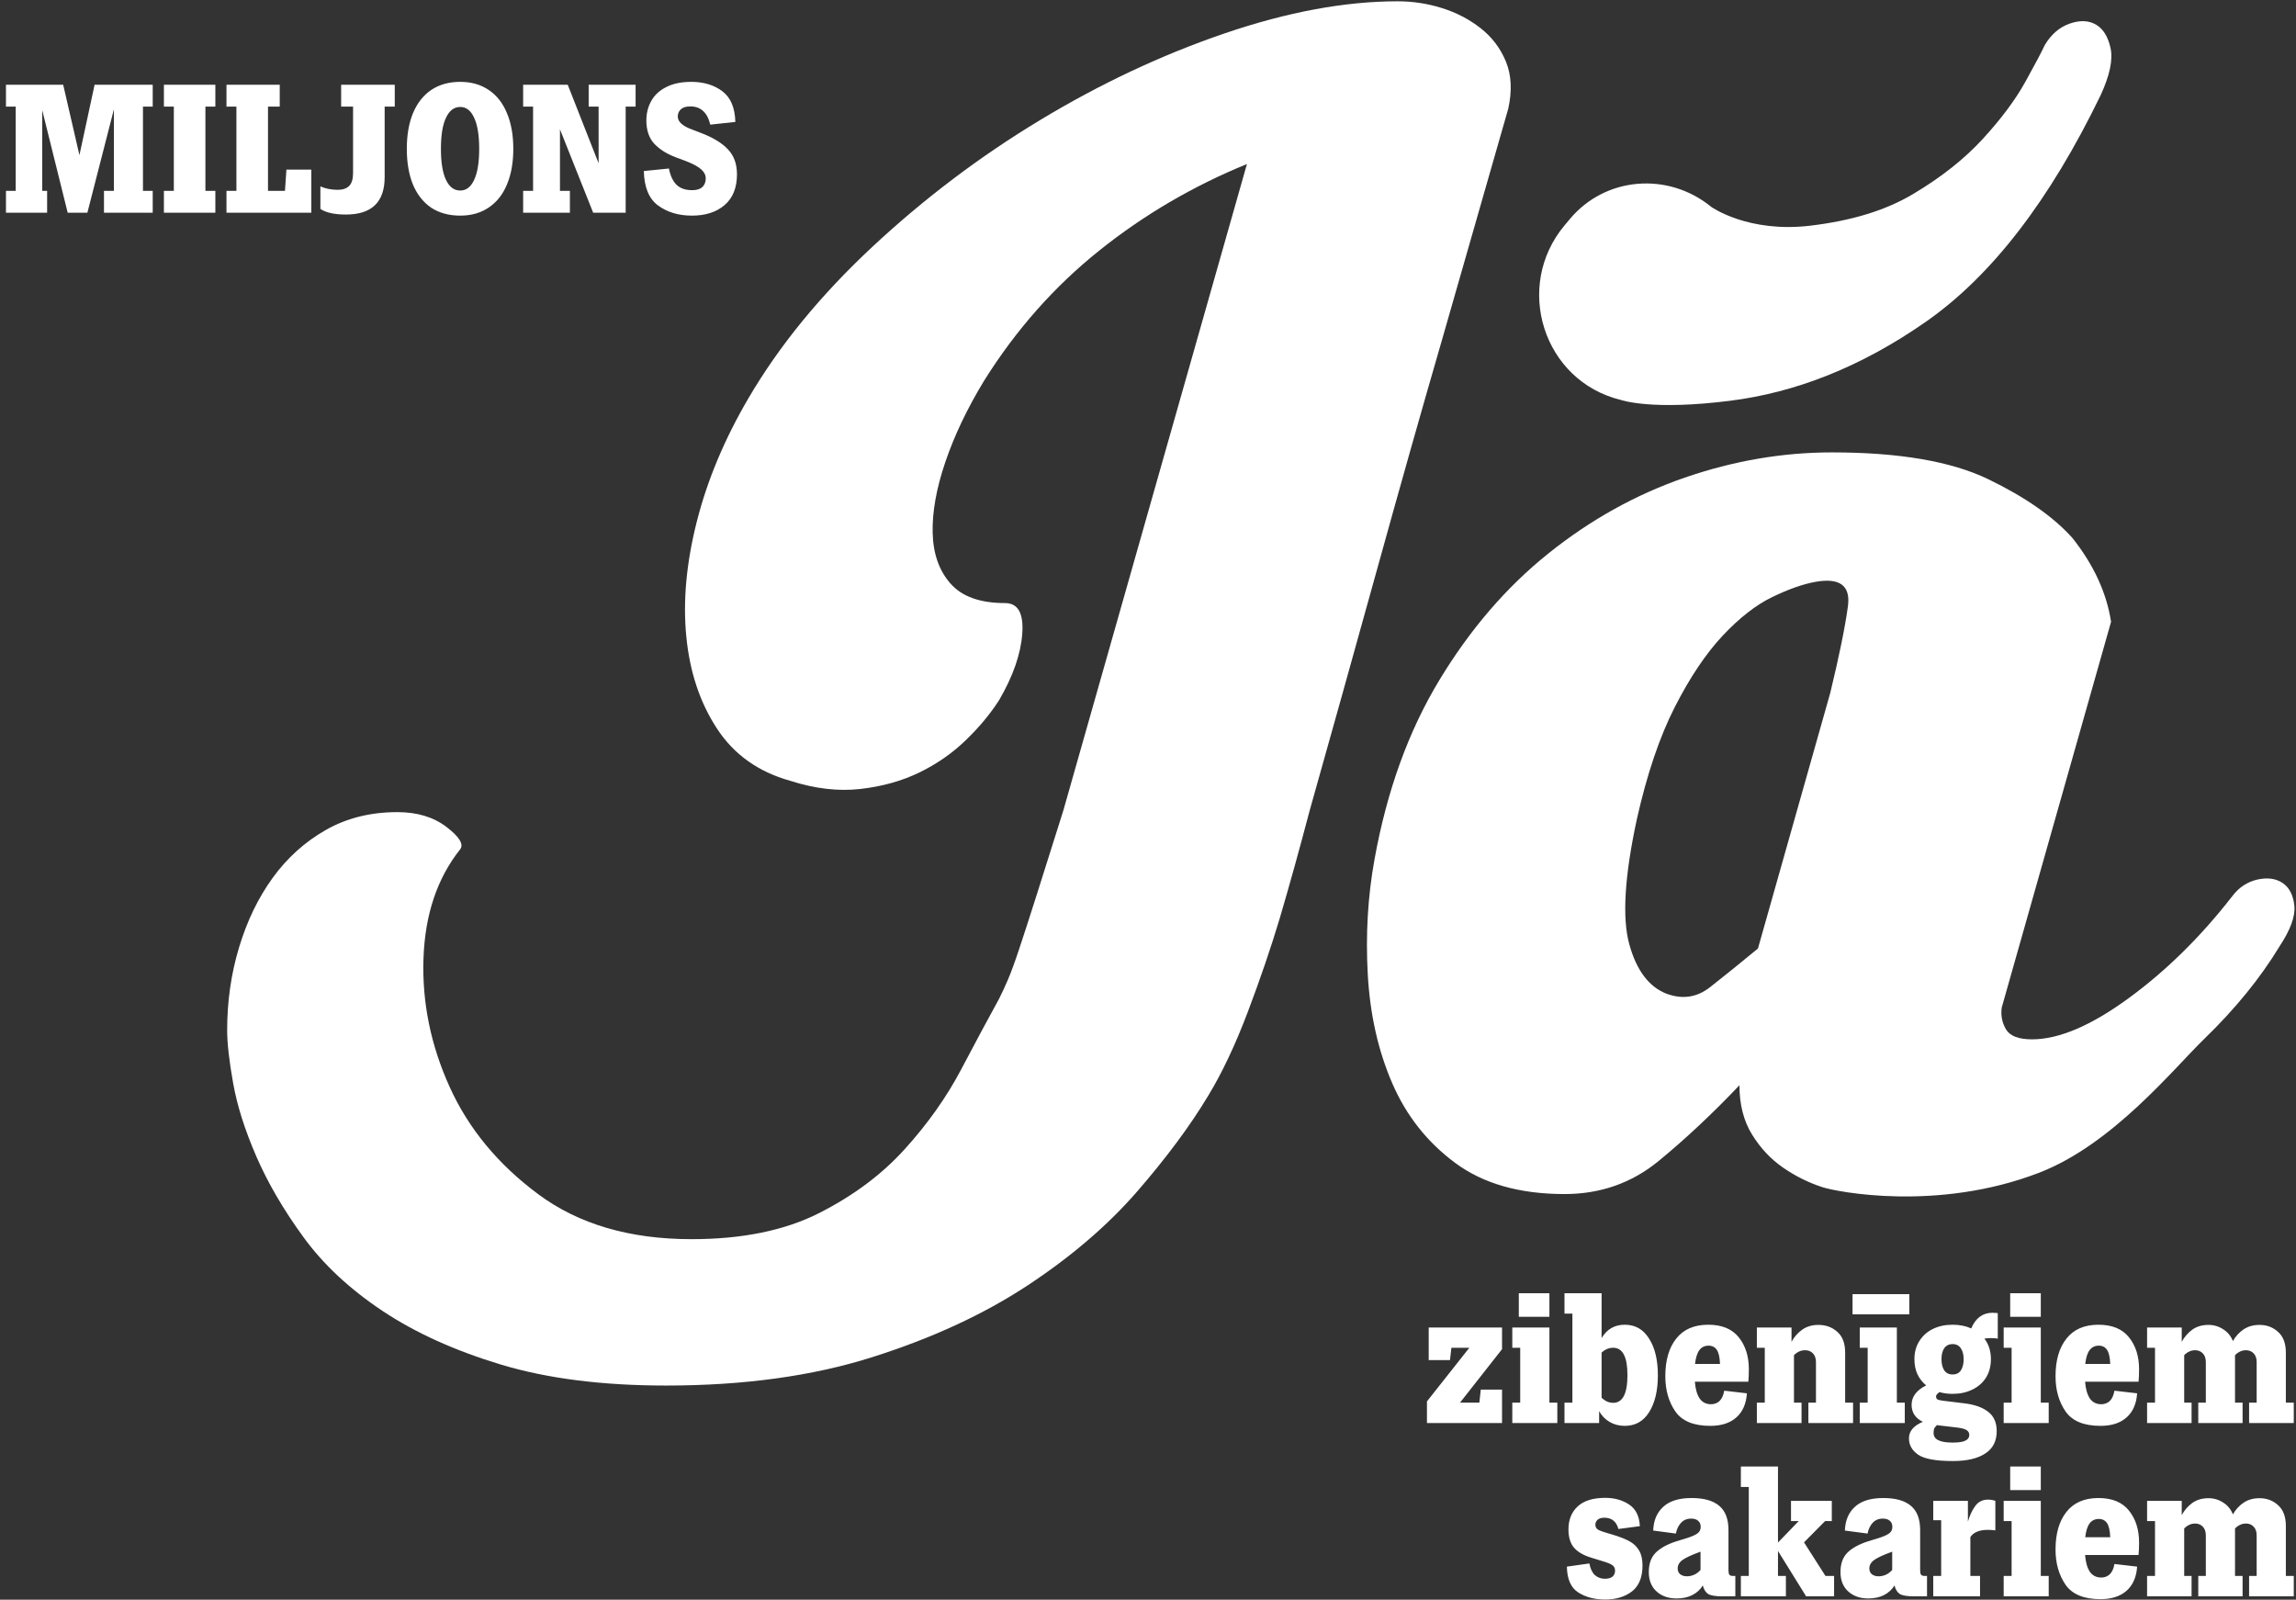
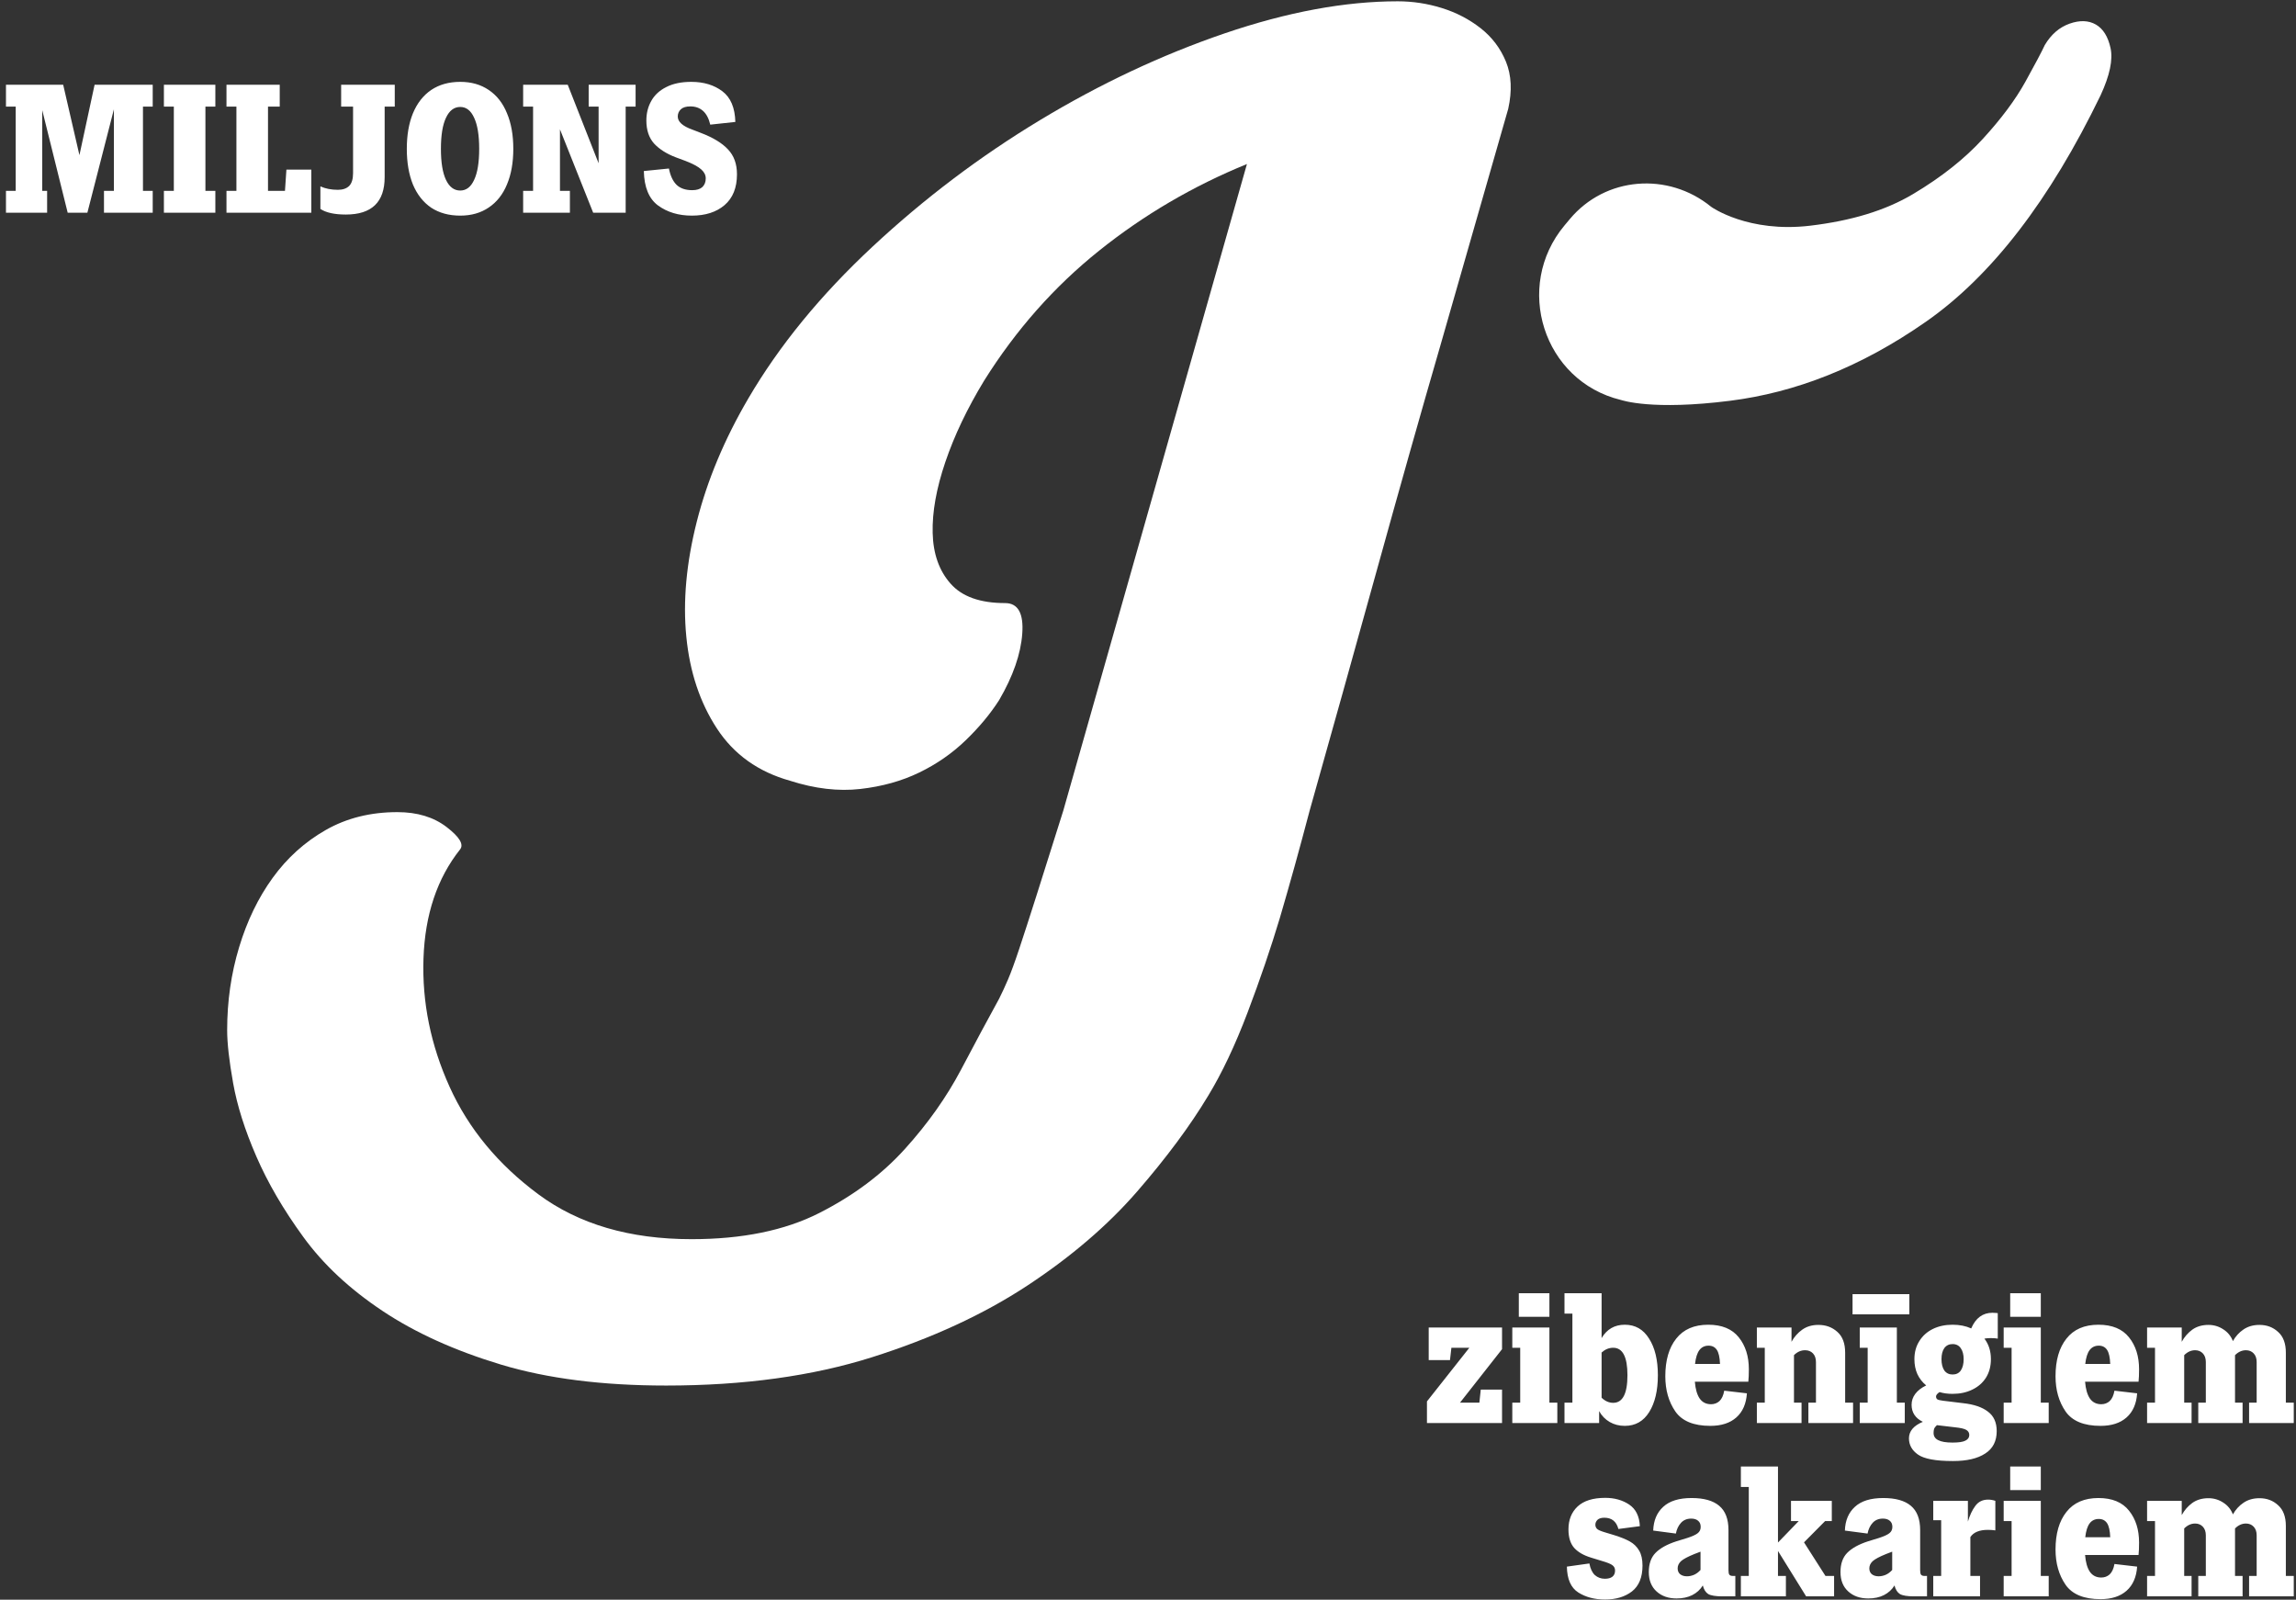
<svg xmlns="http://www.w3.org/2000/svg" width="689" height="480" viewBox="0 0 689 480" fill="none">
  <rect x="0" y="0" width="689" height="480" fill="#333333" stroke="none" />
  <path d="M438.131 420.878H443.937L444.359 416.972H450.745V427H428.209V420.508L440.928 404.411H435.545L435.123 408.106H428.737V398.342H450.745V404.833L438.131 420.878ZM467.333 427H453.822V420.878H456.197V404.411H453.822V398.342H464.958V420.878H467.333V427ZM464.958 395.122H455.775V388.05H464.958V395.122ZM487.585 397.497C490.716 397.497 493.144 398.887 494.868 401.667C496.627 404.411 497.507 408.07 497.507 412.644C497.507 417.219 496.645 420.895 494.921 423.675C493.197 426.455 490.751 427.844 487.585 427.844C485.896 427.844 484.383 427.457 483.046 426.683C481.709 425.909 480.653 424.819 479.879 423.411V427H469.482V420.878H471.857V394.172H469.482V388.05H480.618V401.508C482.201 398.834 484.524 397.497 487.585 397.497ZM484.101 420.931C486.951 420.931 488.376 418.169 488.376 412.644C488.376 407.156 486.951 404.411 484.101 404.411C482.835 404.411 481.674 404.886 480.618 405.836V419.4C481.674 420.42 482.835 420.931 484.101 420.931ZM524.807 410.85C524.807 412.398 524.754 413.647 524.649 414.597H508.604C508.78 416.779 509.255 418.45 510.029 419.611C510.839 420.772 511.982 421.353 513.46 421.353C514.445 421.353 515.289 421.036 515.993 420.403C516.697 419.734 517.172 418.696 517.418 417.289L524.227 418.081C524.015 421.212 522.96 423.622 521.06 425.311C519.16 427 516.556 427.844 513.249 427.844C508.252 427.844 504.752 426.402 502.746 423.517C500.74 420.596 499.738 417.078 499.738 412.961C499.738 408.176 500.828 404.411 503.01 401.667C505.191 398.887 508.393 397.497 512.615 397.497C516.732 397.497 519.793 398.764 521.799 401.297C523.804 403.795 524.807 406.98 524.807 410.85ZM512.721 403.778C511.56 403.778 510.645 404.218 509.977 405.097C509.308 405.977 508.868 407.367 508.657 409.267H516.152C516.081 407.296 515.764 405.889 515.202 405.044C514.639 404.2 513.812 403.778 512.721 403.778ZM556.082 420.878V427H542.676V420.878H544.946V408.739C544.946 407.613 544.647 406.733 544.049 406.1C543.451 405.467 542.659 405.15 541.674 405.15C540.442 405.15 539.334 405.643 538.349 406.628V420.878H540.618V427H527.213V420.878H529.588V404.411H527.213V398.342H537.61V402.617C538.419 401.139 539.492 399.925 540.829 398.975C542.166 398.025 543.785 397.55 545.685 397.55C547.937 397.55 549.837 398.254 551.385 399.661C552.933 401.033 553.707 403.109 553.707 405.889V420.878H556.082ZM571.6 427H558.089V420.878H560.464V404.411H558.089V398.342H569.225V420.878H571.6V427ZM572.973 394.383H555.925V388.314H572.973V394.383ZM599.505 401.667C598.977 401.561 598.273 401.508 597.393 401.508C596.655 401.508 596.021 401.561 595.493 401.667C596.795 403.356 597.446 405.414 597.446 407.842C597.446 409.953 596.954 411.8 595.968 413.383C594.983 414.931 593.611 416.128 591.852 416.972C590.128 417.817 588.157 418.239 585.941 418.239C584.498 418.239 583.196 418.063 582.035 417.711C581.331 418.169 580.98 418.608 580.98 419.031C580.98 419.382 581.103 419.664 581.349 419.875C581.63 420.051 582.193 420.192 583.038 420.297L589.107 421.036C592.344 421.388 594.825 422.232 596.549 423.569C598.308 424.871 599.188 426.824 599.188 429.428C599.188 432.419 598.044 434.653 595.757 436.131C593.47 437.644 590.233 438.4 586.046 438.4C580.874 438.4 577.373 437.749 575.543 436.447C573.749 435.181 572.852 433.562 572.852 431.592C572.852 429.445 574.242 427.792 577.021 426.631C574.769 425.54 573.643 423.833 573.643 421.511C573.643 420.315 574.013 419.224 574.752 418.239C575.491 417.254 576.581 416.409 578.024 415.706C576.898 414.791 576.018 413.665 575.385 412.328C574.787 410.991 574.488 409.495 574.488 407.842C574.488 405.766 574.98 403.954 575.966 402.406C576.951 400.822 578.305 399.608 580.03 398.764C581.754 397.919 583.724 397.497 585.941 397.497C588.052 397.497 589.917 397.867 591.535 398.606C592.872 395.474 595.001 393.908 597.921 393.908C598.308 393.908 598.642 393.926 598.924 393.961C599.205 393.996 599.399 394.014 599.505 394.014V401.667ZM585.941 412.433C587.031 412.433 587.858 412.029 588.421 411.219C588.984 410.375 589.266 409.249 589.266 407.842C589.266 406.469 588.984 405.379 588.421 404.569C587.858 403.725 587.031 403.303 585.941 403.303C584.885 403.303 584.058 403.707 583.46 404.517C582.897 405.326 582.616 406.434 582.616 407.842C582.616 409.249 582.897 410.375 583.46 411.219C584.058 412.029 584.885 412.433 585.941 412.433ZM581.243 427.633C580.821 428.02 580.54 428.39 580.399 428.742C580.293 429.094 580.241 429.498 580.241 429.956C580.241 430.941 580.698 431.662 581.613 432.119C582.528 432.612 583.97 432.858 585.941 432.858C587.77 432.858 589.055 432.665 589.793 432.278C590.567 431.891 590.955 431.328 590.955 430.589C590.955 429.92 590.655 429.41 590.057 429.058C589.494 428.706 588.351 428.443 586.627 428.267L581.243 427.633ZM614.792 427H601.28V420.878H603.655V404.411H601.28V398.342H612.417V420.878H614.792V427ZM612.417 395.122H603.233V388.05H612.417V395.122ZM641.908 410.85C641.908 412.398 641.855 413.647 641.749 414.597H625.705C625.881 416.779 626.356 418.45 627.13 419.611C627.939 420.772 629.083 421.353 630.561 421.353C631.546 421.353 632.39 421.036 633.094 420.403C633.798 419.734 634.273 418.696 634.519 417.289L641.327 418.081C641.116 421.212 640.061 423.622 638.161 425.311C636.261 427 633.657 427.844 630.349 427.844C625.353 427.844 621.852 426.402 619.847 423.517C617.841 420.596 616.838 417.078 616.838 412.961C616.838 408.176 617.929 404.411 620.111 401.667C622.292 398.887 625.494 397.497 629.716 397.497C633.833 397.497 636.894 398.764 638.899 401.297C640.905 403.795 641.908 406.98 641.908 410.85ZM629.822 403.778C628.661 403.778 627.746 404.218 627.077 405.097C626.409 405.977 625.969 407.367 625.758 409.267H633.252C633.182 407.296 632.865 405.889 632.302 405.044C631.739 404.2 630.912 403.778 629.822 403.778ZM688.33 420.878V427H674.924V420.878H677.194V408.686C677.194 407.595 676.895 406.733 676.297 406.1C675.698 405.467 674.924 405.15 673.974 405.15C672.778 405.15 671.687 405.643 670.702 406.628V420.878H672.972V427H659.672V420.878H661.941V408.686C661.941 407.595 661.642 406.733 661.044 406.1C660.446 405.467 659.672 405.15 658.722 405.15C657.525 405.15 656.435 405.643 655.449 406.628V420.878H657.666V427H644.313V420.878H646.688V404.411H644.313V398.342H654.711V402.617C655.52 401.139 656.575 399.925 657.877 398.975C659.214 398.025 660.833 397.55 662.733 397.55C664.351 397.55 665.829 397.99 667.166 398.869C668.503 399.714 669.471 400.893 670.069 402.406C670.878 400.963 671.934 399.802 673.236 398.922C674.573 398.007 676.173 397.55 678.038 397.55C680.255 397.55 682.12 398.254 683.633 399.661C685.181 401.033 685.955 403.109 685.955 405.889V420.878H688.33ZM481.704 449.444C484.484 449.444 486.876 450.113 488.882 451.45C490.887 452.787 491.961 454.951 492.101 457.942L485.662 458.786C485.064 456.534 483.657 455.408 481.44 455.408C480.525 455.408 479.839 455.619 479.382 456.042C478.96 456.464 478.749 456.956 478.749 457.519C478.749 457.977 478.907 458.381 479.224 458.733C479.54 459.05 480.279 459.384 481.44 459.736L484.396 460.633C486.331 461.231 487.897 461.865 489.093 462.533C490.289 463.202 491.222 464.117 491.89 465.278C492.559 466.404 492.893 467.899 492.893 469.764C492.893 473.282 491.837 475.869 489.726 477.522C487.615 479.141 484.924 479.95 481.651 479.95C478.52 479.95 475.846 479.246 473.629 477.839C471.412 476.431 470.269 473.845 470.199 470.081L476.954 469.131C477.236 470.679 477.781 471.84 478.59 472.614C479.435 473.353 480.437 473.722 481.599 473.722C482.549 473.722 483.287 473.529 483.815 473.142C484.378 472.719 484.66 472.086 484.66 471.242C484.66 470.573 484.396 470.045 483.868 469.658C483.375 469.271 482.337 468.849 480.754 468.392L477.482 467.389C475.265 466.72 473.576 465.753 472.415 464.486C471.254 463.184 470.674 461.319 470.674 458.892C470.674 456.042 471.588 453.755 473.418 452.031C475.283 450.306 478.045 449.444 481.704 449.444ZM520.753 472.878V479H516.847C514.842 479 513.434 478.771 512.625 478.314C511.851 477.821 511.305 476.959 510.989 475.728C510.25 476.959 509.194 477.927 507.822 478.631C506.485 479.299 504.919 479.633 503.125 479.633C500.662 479.633 498.656 478.93 497.108 477.522C495.56 476.115 494.786 474.18 494.786 471.717C494.786 469.254 495.454 467.336 496.792 465.964C498.164 464.556 500.257 463.395 503.072 462.481L506.344 461.478C507.857 460.985 508.895 460.51 509.458 460.053C510.056 459.595 510.355 458.962 510.355 458.153C510.355 457.344 510.092 456.728 509.564 456.306C509.071 455.883 508.385 455.672 507.505 455.672C506.239 455.672 505.218 456.094 504.444 456.939C503.67 457.783 503.16 458.856 502.914 460.158L496.105 459.261C496.211 456.235 497.214 453.86 499.114 452.136C501.014 450.377 503.846 449.497 507.611 449.497C511.305 449.497 514.067 450.271 515.897 451.819C517.762 453.368 518.694 455.795 518.694 459.103V471.189C518.694 471.822 518.782 472.262 518.958 472.508C519.169 472.755 519.521 472.878 520.014 472.878H520.753ZM506.239 472.983C506.907 472.983 507.593 472.843 508.297 472.561C509.036 472.244 509.705 471.752 510.303 471.083V465.594L508.508 466.281C506.503 467.09 505.148 467.811 504.444 468.444C503.776 469.078 503.442 469.799 503.442 470.608C503.442 471.347 503.688 471.928 504.18 472.35C504.708 472.772 505.394 472.983 506.239 472.983ZM550.387 472.878V479H541.995L533.55 465.383V472.878H535.925V479H522.414V472.878H524.789V446.172H522.414V440.05H533.55V462.85L539.778 456.411H537.456V450.342H549.7V456.411H547.695L541.362 462.797L547.8 472.878H550.387ZM578.272 472.878V479H574.367C572.361 479 570.954 478.771 570.144 478.314C569.37 477.821 568.825 476.959 568.508 475.728C567.769 476.959 566.714 477.927 565.342 478.631C564.005 479.299 562.439 479.633 560.644 479.633C558.181 479.633 556.176 478.93 554.628 477.522C553.08 476.115 552.306 474.18 552.306 471.717C552.306 469.254 552.974 467.336 554.311 465.964C555.683 464.556 557.777 463.395 560.592 462.481L563.864 461.478C565.377 460.985 566.415 460.51 566.978 460.053C567.576 459.595 567.875 458.962 567.875 458.153C567.875 457.344 567.611 456.728 567.083 456.306C566.591 455.883 565.905 455.672 565.025 455.672C563.758 455.672 562.738 456.094 561.964 456.939C561.19 457.783 560.68 458.856 560.433 460.158L553.625 459.261C553.731 456.235 554.733 453.86 556.633 452.136C558.533 450.377 561.366 449.497 565.131 449.497C568.825 449.497 571.587 450.271 573.417 451.819C575.281 453.368 576.214 455.795 576.214 459.103V471.189C576.214 471.822 576.302 472.262 576.478 472.508C576.689 472.755 577.041 472.878 577.533 472.878H578.272ZM563.758 472.983C564.427 472.983 565.113 472.843 565.817 472.561C566.556 472.244 567.224 471.752 567.822 471.083V465.594L566.028 466.281C564.022 467.09 562.668 467.811 561.964 468.444C561.295 469.078 560.961 469.799 560.961 470.608C560.961 471.347 561.207 471.928 561.7 472.35C562.228 472.772 562.914 472.983 563.758 472.983ZM596.612 449.972C597.315 449.972 598.037 450.095 598.776 450.342V459.208C598.037 459.103 597.298 459.05 596.559 459.05C593.99 459.05 592.231 459.771 591.281 461.214V472.878H594.184V479H580.145V472.878H582.52V456.147H580.145V450.342H590.542V456.569C591.105 454.669 591.844 453.104 592.759 451.872C593.674 450.606 594.958 449.972 596.612 449.972ZM614.792 479H601.28V472.878H603.655V456.411H601.28V450.342H612.417V472.878H614.792V479ZM612.417 447.122H603.233V440.05H612.417V447.122ZM641.908 462.85C641.908 464.398 641.855 465.647 641.749 466.597H625.705C625.881 468.779 626.356 470.45 627.13 471.611C627.939 472.772 629.083 473.353 630.561 473.353C631.546 473.353 632.39 473.036 633.094 472.403C633.798 471.734 634.273 470.696 634.519 469.289L641.327 470.081C641.116 473.212 640.061 475.622 638.161 477.311C636.261 479 633.657 479.844 630.349 479.844C625.353 479.844 621.852 478.402 619.847 475.517C617.841 472.596 616.838 469.078 616.838 464.961C616.838 460.176 617.929 456.411 620.111 453.667C622.292 450.887 625.494 449.497 629.716 449.497C633.833 449.497 636.894 450.764 638.899 453.297C640.905 455.795 641.908 458.98 641.908 462.85ZM629.822 455.778C628.661 455.778 627.746 456.218 627.077 457.097C626.409 457.977 625.969 459.367 625.758 461.267H633.252C633.182 459.296 632.865 457.889 632.302 457.044C631.739 456.2 630.912 455.778 629.822 455.778ZM688.33 472.878V479H674.924V472.878H677.194V460.686C677.194 459.595 676.895 458.733 676.297 458.1C675.698 457.467 674.924 457.15 673.974 457.15C672.778 457.15 671.687 457.643 670.702 458.628V472.878H672.972V479H659.672V472.878H661.941V460.686C661.941 459.595 661.642 458.733 661.044 458.1C660.446 457.467 659.672 457.15 658.722 457.15C657.525 457.15 656.435 457.643 655.449 458.628V472.878H657.666V479H644.313V472.878H646.688V456.411H644.313V450.342H654.711V454.617C655.52 453.139 656.575 451.925 657.877 450.975C659.214 450.025 660.833 449.55 662.733 449.55C664.351 449.55 665.829 449.99 667.166 450.869C668.503 451.714 669.471 452.893 670.069 454.406C670.878 452.963 671.934 451.802 673.236 450.922C674.573 450.007 676.173 449.55 678.038 449.55C680.255 449.55 682.12 450.254 683.633 451.661C685.181 453.033 685.955 455.109 685.955 457.889V472.878H688.33Z" fill="white" />
  <path d="M42.903 31.983V57.279H45.828V63.834H31.203V57.279H34.182V32.796L26.219 63.834H20.315L12.678 33.067V57.279H14.14V63.834H1.79V57.279H4.715V31.983H1.79V25.429H18.961L23.836 46.554L28.386 25.429H45.828V31.983H42.903ZM61.644 57.279H64.624V63.834H49.186V57.279H52.165V31.983H49.186V25.429H64.624V31.983H61.644V57.279ZM93.423 63.834H67.965V57.279H70.944V31.983H67.965V25.429H83.944V31.983H80.423V57.279H85.515L85.948 50.888H93.423V63.834ZM103.784 64.375C100.389 64.375 97.843 63.815 96.146 62.696V55.925C97.663 56.611 99.414 56.954 101.4 56.954C102.845 56.954 103.964 56.575 104.759 55.817C105.553 55.022 105.95 53.74 105.95 51.971V31.983H102.375V25.429H118.463V31.983H115.429V53.163C115.429 60.638 111.547 64.375 103.784 64.375ZM138.112 24.563C141.434 24.563 144.287 25.375 146.67 27C149.089 28.625 150.913 30.954 152.141 33.988C153.405 36.985 154.037 40.542 154.037 44.658C154.037 48.775 153.405 52.332 152.141 55.329C150.913 58.327 149.089 60.638 146.67 62.263C144.287 63.888 141.434 64.7 138.112 64.7C134.717 64.7 131.81 63.906 129.391 62.317C127.008 60.692 125.184 58.381 123.92 55.383C122.692 52.35 122.078 48.775 122.078 44.658C122.078 40.542 122.692 36.985 123.92 33.988C125.184 30.954 127.008 28.625 129.391 27C131.81 25.375 134.717 24.563 138.112 24.563ZM138.112 32.092C136.27 32.092 134.844 33.175 133.833 35.342C132.821 37.472 132.316 40.578 132.316 44.658C132.316 48.739 132.821 51.845 133.833 53.975C134.844 56.106 136.27 57.171 138.112 57.171C139.917 57.171 141.308 56.106 142.283 53.975C143.294 51.845 143.799 48.739 143.799 44.658C143.799 40.578 143.294 37.472 142.283 35.342C141.308 33.175 139.917 32.092 138.112 32.092ZM190.736 25.429V31.983H187.757V63.834H178.007L168.04 38.809V57.279H171.02V63.834H156.99V57.279H159.97V31.983H156.99V25.429H170.37L179.632 48.992V31.983H176.653V25.429H190.736ZM207.452 24.563C211.171 24.563 214.277 25.502 216.768 27.379C219.26 29.257 220.56 32.327 220.668 36.588L213.139 37.4C212.706 35.559 211.984 34.186 210.973 33.283C209.962 32.381 208.698 31.929 207.181 31.929C205.881 31.929 204.924 32.218 204.31 32.796C203.696 33.374 203.389 34.096 203.389 34.963C203.389 36.551 204.87 37.87 207.831 38.917L210.214 39.838C213.934 41.246 216.678 42.907 218.448 44.821C220.253 46.699 221.156 49.19 221.156 52.296C221.156 56.34 219.91 59.428 217.418 61.559C214.963 63.653 211.695 64.7 207.614 64.7C203.642 64.7 200.266 63.689 197.485 61.667C194.741 59.645 193.314 56.196 193.206 51.321L200.735 50.563C201.168 52.765 201.945 54.408 203.064 55.492C204.184 56.539 205.737 57.063 207.723 57.063C209.059 57.063 210.07 56.756 210.756 56.142C211.442 55.492 211.785 54.625 211.785 53.542C211.785 52.531 211.334 51.628 210.431 50.834C209.528 50.003 207.957 49.154 205.718 48.288L202.793 47.204C200.049 46.157 197.882 44.785 196.293 43.088C194.741 41.354 193.964 39.043 193.964 36.154C193.964 33.988 194.452 32.038 195.427 30.304C196.402 28.535 197.9 27.145 199.923 26.134C201.945 25.086 204.455 24.563 207.452 24.563Z" fill="white" />
  <path d="M419.445 0.389C423.924 0.389 428.328 1.06 432.665 2.408C436.988 3.75 440.877 5.769 444.312 8.459C447.741 11.142 450.282 14.503 451.929 18.535C453.568 22.567 453.792 27.276 452.599 32.649L432.434 102.997C426.451 123.609 420.034 146.315 413.17 171.102C406.293 195.902 399.578 219.943 393.005 243.245C391.508 248.917 390.017 254.446 388.526 259.826C387.029 265.199 385.538 270.43 384.047 275.506C381.357 284.463 378.145 293.882 374.412 303.734C370.672 313.586 366.721 321.961 362.54 328.825C357.16 337.783 350.066 347.351 341.257 357.501C332.442 367.658 321.465 377.07 308.326 385.73C295.181 394.389 279.65 401.558 261.728 407.237C243.806 412.908 223.193 415.747 199.898 415.747C180.776 415.747 164.276 413.653 150.386 409.473C136.495 405.285 124.624 399.912 114.765 393.339C104.913 386.773 96.992 379.387 91.022 371.161C85.039 362.949 80.336 354.879 76.908 346.965C73.472 339.057 71.155 331.732 69.962 325.011C68.763 318.289 68.167 312.99 68.167 309.101C68.167 300.441 69.359 292.154 71.751 284.233C74.136 276.325 77.497 269.38 81.834 263.397C86.157 257.427 91.462 252.643 97.737 249.059C104.011 245.475 111.18 243.686 119.244 243.686C125.213 243.686 130.146 245.183 134.029 248.165C137.911 251.153 139.253 253.396 138.06 254.88C131.183 263.546 127.531 274.448 127.083 287.587C126.636 300.732 129.245 313.573 134.923 326.122C140.595 338.664 149.485 349.424 161.586 358.382C173.681 367.34 188.988 371.825 207.514 371.825C222.746 371.825 235.519 369.217 245.825 363.986C256.131 358.761 264.709 352.338 271.587 344.715C278.458 337.106 284.055 329.191 288.391 320.972C292.714 312.76 296.529 305.665 299.816 299.689C300.71 297.9 301.611 295.962 302.506 293.868C303.4 291.781 304.525 288.712 305.866 284.68C307.208 280.648 308.922 275.35 311.016 268.777C313.103 262.211 315.786 253.694 319.08 243.238L374.188 49.223C358.061 55.796 343.27 64.455 329.833 75.216C316.389 85.969 304.891 98.959 295.337 114.198C290.255 122.559 286.372 130.704 283.689 138.618C280.999 146.532 279.725 153.627 279.881 159.901C280.03 166.169 281.819 171.251 285.261 175.134C288.689 179.023 294.144 180.961 301.618 180.961C305.494 180.961 307.215 184.024 306.768 190.142C306.32 196.268 304.003 202.915 299.822 210.084C297.132 214.271 293.771 218.303 289.74 222.179C285.708 226.062 281.073 229.28 275.849 231.807C270.618 234.348 264.716 235.995 258.15 236.74C251.578 237.486 244.551 236.666 237.091 234.274C227.523 231.591 220.212 226.366 215.137 218.594C210.055 210.829 206.992 201.648 205.955 191.037C204.905 180.432 205.955 168.934 209.093 156.534C212.23 144.14 217.38 131.822 224.555 119.571C233.811 103.742 246.211 88.585 261.742 74.098C277.272 59.611 294.07 46.919 312.148 36.01C330.212 25.108 348.663 16.448 367.48 10.018C386.297 3.601 403.616 0.389 419.458 0.389H419.445Z" fill="white" />
-   <path d="M683.977 284.104C678.252 293.523 670.771 302.717 661.522 311.675C652.266 320.64 634.005 343.38 611.861 351.911C581.39 363.64 551.169 357.609 546.968 356.247C542.76 354.892 538.803 352.934 535.11 350.379C531.404 347.832 528.3 344.525 525.773 340.439C523.245 336.353 521.985 331.427 521.985 325.64C513.908 334.144 505.838 341.713 497.761 348.347C489.684 354.98 480.266 358.287 469.499 358.287C456.042 358.287 445.098 355.177 436.696 348.95C428.287 342.729 421.979 334.741 417.771 324.983C413.556 315.233 411.124 304.378 410.453 292.438C409.782 280.499 410.453 268.967 412.472 257.868C416.172 237.357 422.643 219.434 431.899 204.128C441.148 188.828 452.084 176.123 464.701 166.027C477.318 155.93 490.944 148.362 505.574 143.314C520.21 138.266 534.92 135.745 549.732 135.745C569.918 135.745 585.564 138.428 596.663 143.795C607.762 149.161 616.171 155.036 621.896 161.412C628.286 169.462 632.155 177.851 633.503 186.571L600.701 302.297C600.362 304.642 600.782 306.83 601.961 308.843C603.134 310.862 605.749 311.865 609.781 311.865C617.858 311.865 627.52 307.752 638.795 299.506C650.064 291.266 660.404 281.089 669.829 268.973C671.848 266.283 674.369 264.61 677.398 263.925C680.427 263.254 682.947 263.593 684.967 264.935C686.986 266.283 688.165 268.56 688.504 271.751C688.836 274.95 687.318 279.069 683.964 284.111L683.977 284.104ZM500.288 298.239C504.998 299.926 509.287 299.248 513.156 296.219C517.018 293.191 521.816 289.328 527.541 284.612L549.238 207.909C551.928 196.81 553.69 188.15 554.537 181.923C555.37 175.703 552.09 173.263 544.698 174.605C540.992 175.282 536.702 176.793 531.83 179.152C526.952 181.503 521.992 185.379 516.944 190.752C511.896 196.139 507.105 203.287 502.558 212.205C498.019 221.122 494.231 232.309 491.209 245.766C487.502 262.922 486.743 275.458 488.939 283.365C491.121 291.266 494.908 296.233 500.295 298.252L500.288 298.239Z" fill="white" />
  <path d="M633.354 14.456C632.602 10.986 631.125 8.628 628.936 7.361C626.741 6.108 624.112 6.02 621.056 7.097C617.993 8.181 615.52 10.322 613.616 13.514C612.708 15.486 610.77 19.151 607.795 24.525C604.821 29.891 600.586 35.597 595.07 41.614C589.554 47.644 582.575 53.167 574.153 58.188C565.724 63.229 555.39 66.271 543.207 67.721C524.668 69.93 513.664 62.192 513.474 62.036C500.58 51.52 481.743 52.97 471.077 65.743C470.556 66.373 470.027 67.003 469.498 67.633C454.137 85.989 463.129 114.353 486.384 120.004C486.879 120.126 495.742 123.216 519.18 120.255C538.728 117.789 558.385 110.206 578.029 96.478C597.659 82.757 615.113 60.105 630.393 28.523C633.117 22.614 634.1 17.932 633.354 14.456Z" fill="white" />
</svg>